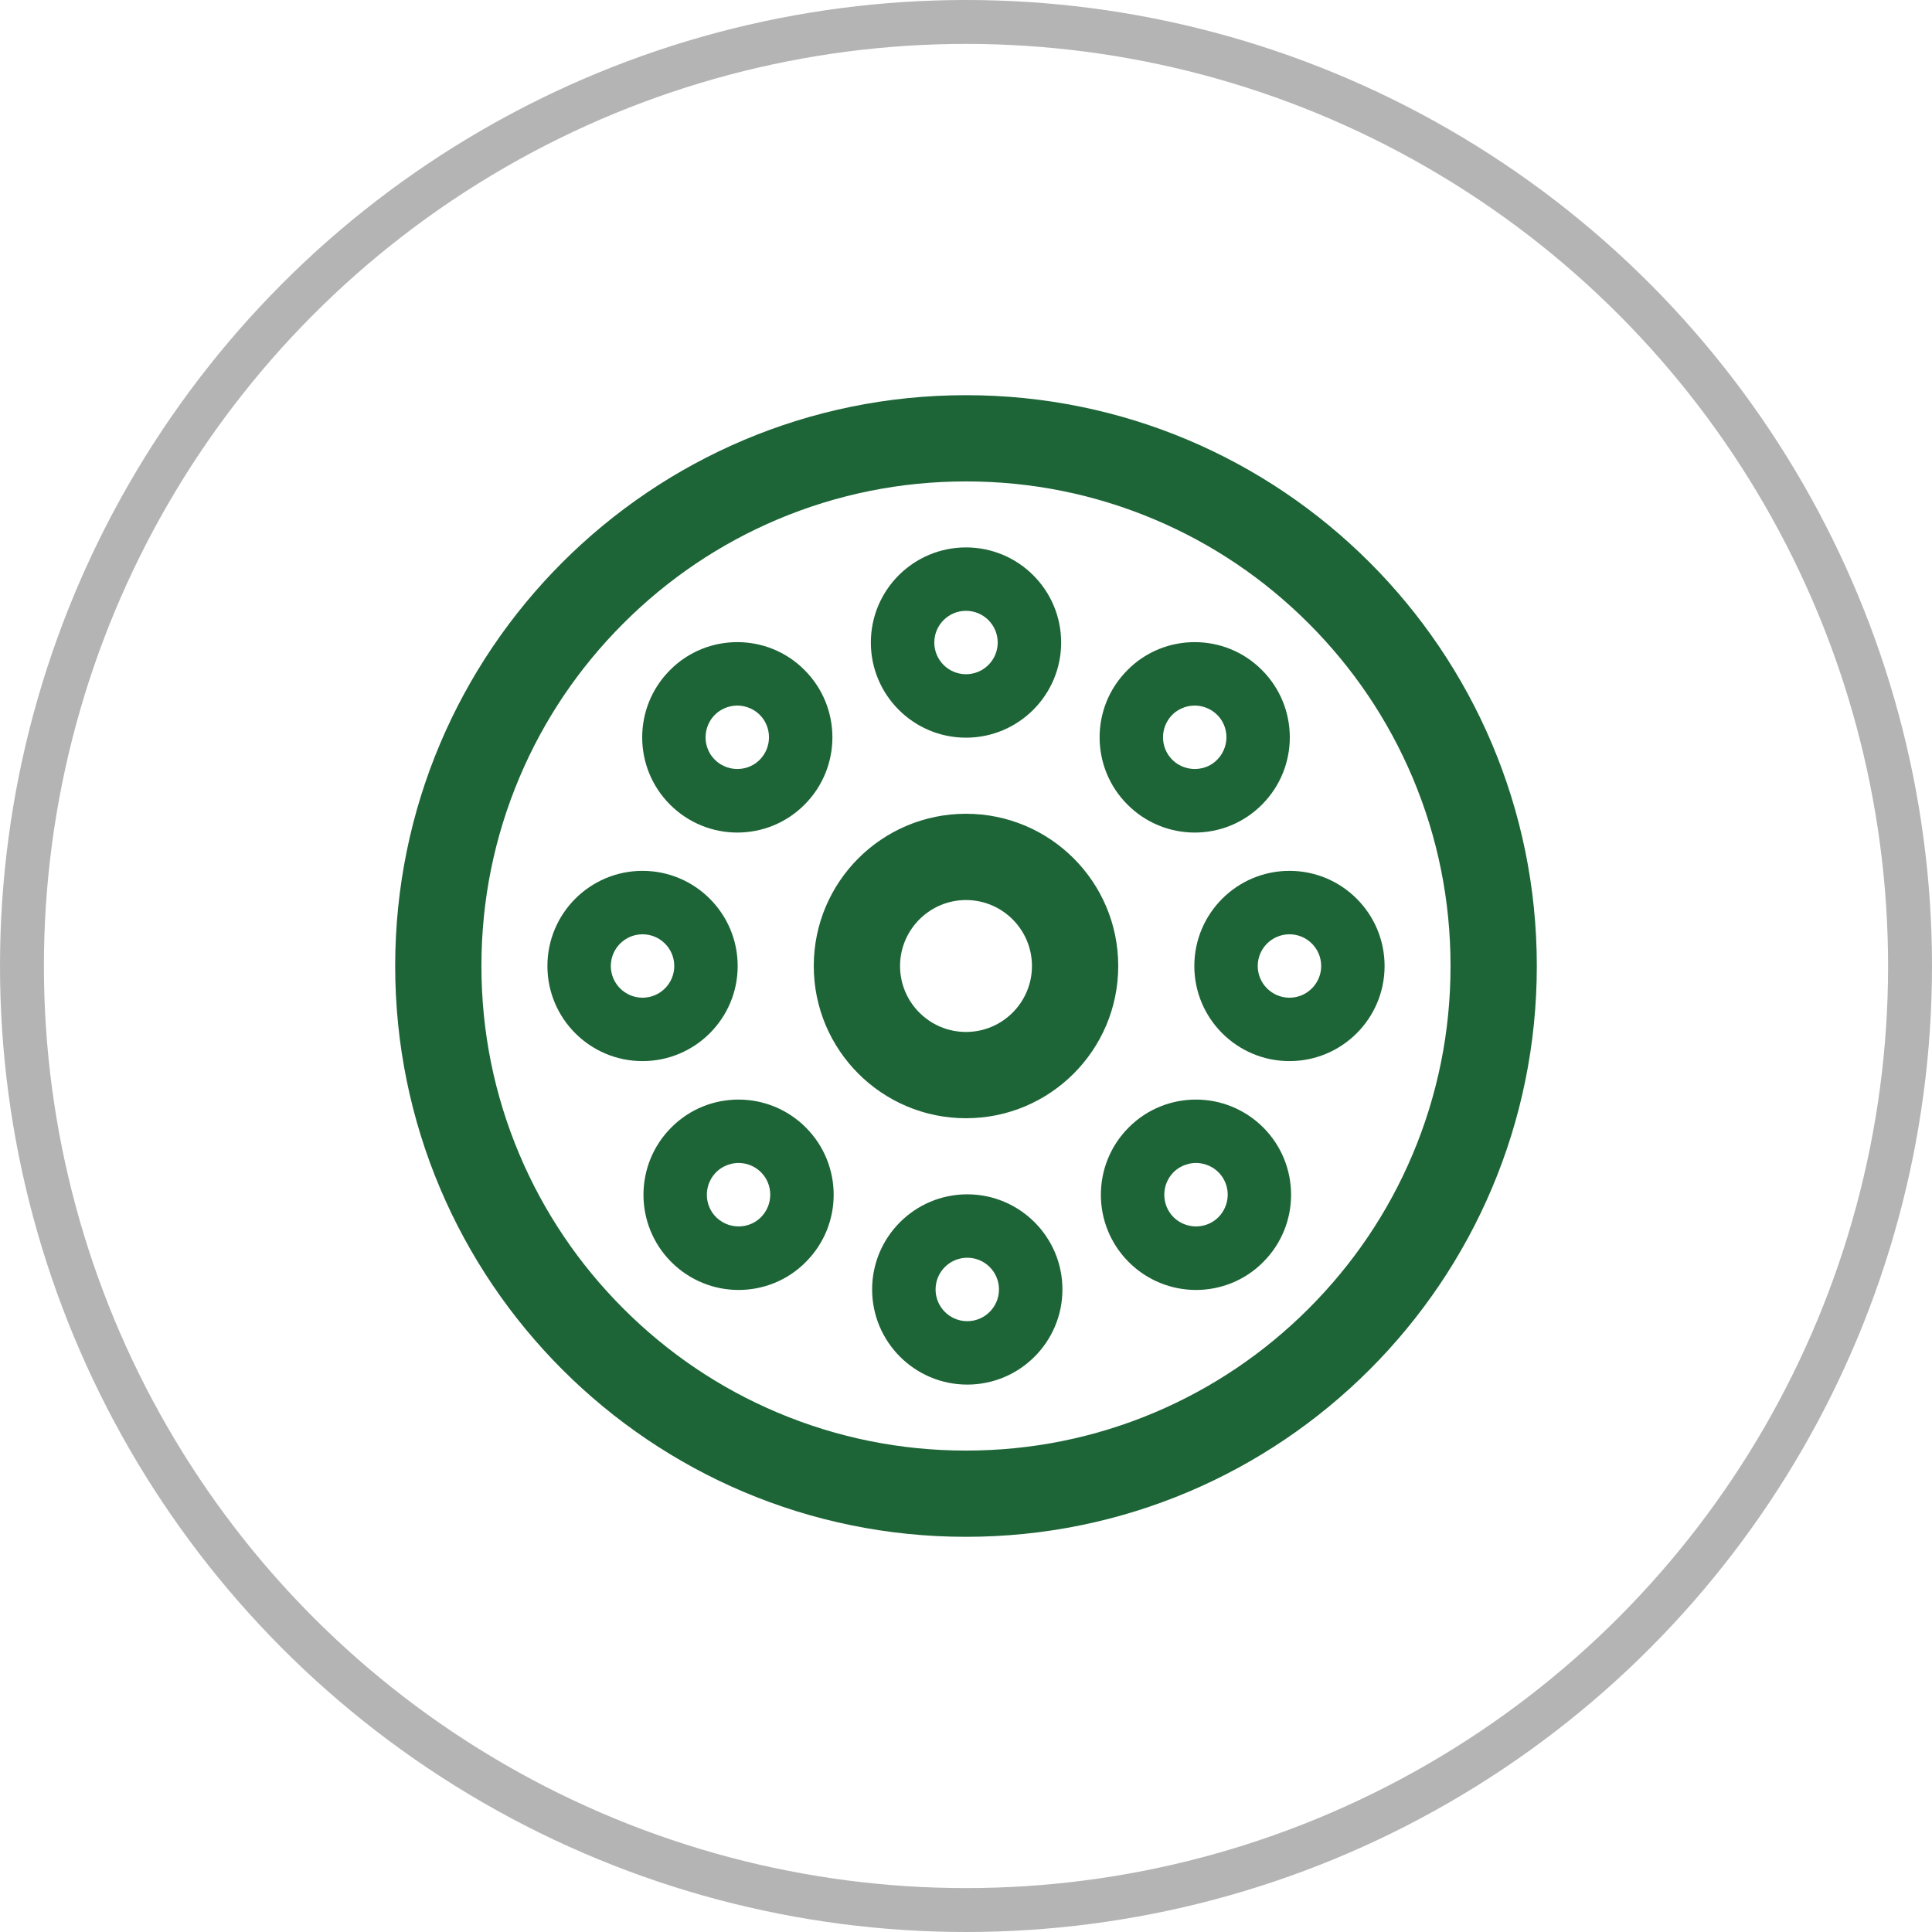
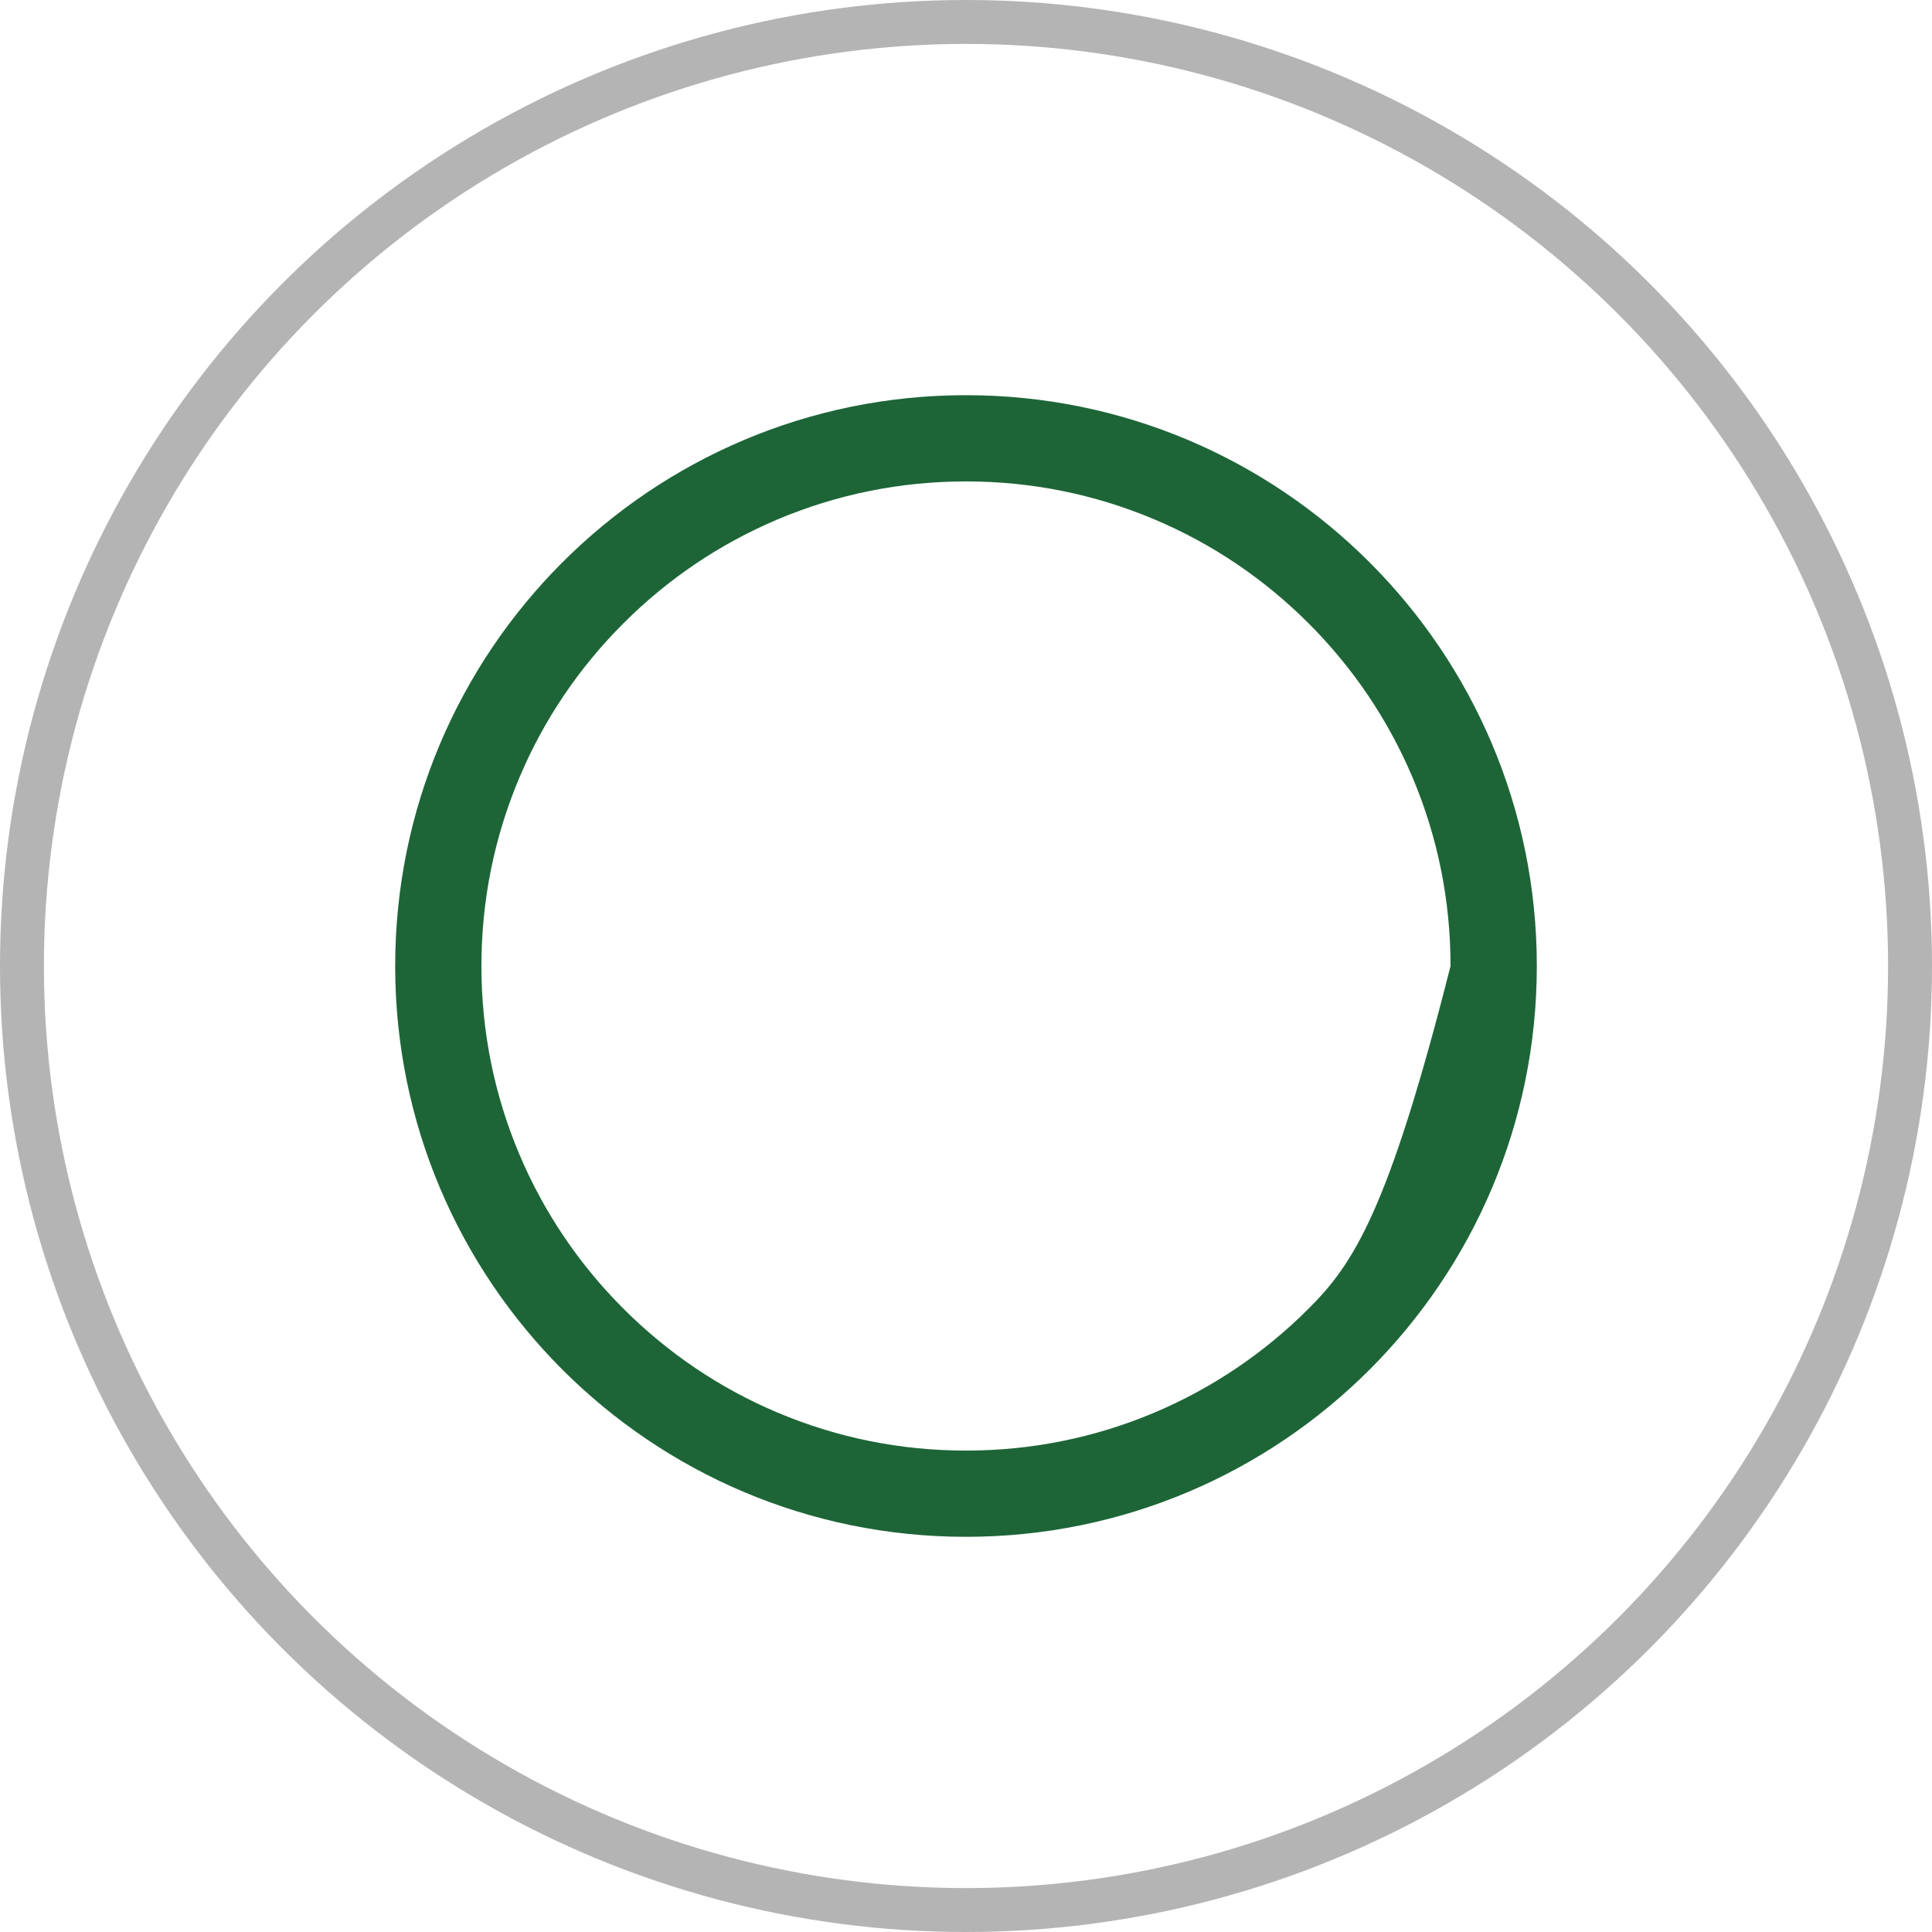
<svg xmlns="http://www.w3.org/2000/svg" width="44" height="44" viewBox="0 0 44 44" fill="none">
  <desc>
			Created with Pixso.
	</desc>
  <circle cx="22" cy="22" r="21.5" stroke="#B4B4B4" />
-   <path d="M22 10.964C23.491 10.964 24.935 11.256 26.296 11.831C27.61 12.386 28.789 13.183 29.803 14.197C30.817 15.211 31.614 16.393 32.169 17.704C32.744 19.065 33.035 20.509 33.035 22C33.035 23.491 32.744 24.935 32.169 26.296C31.614 27.61 30.817 28.789 29.803 29.803C28.789 30.817 27.607 31.614 26.296 32.169C24.935 32.744 23.491 33.036 22 33.036C20.509 33.036 19.065 32.744 17.704 32.169C16.39 31.614 15.211 30.817 14.197 29.803C13.183 28.789 12.386 27.607 11.831 26.296C11.256 24.935 10.964 23.491 10.964 22C10.964 20.509 11.256 19.065 11.831 17.704C12.386 16.39 13.183 15.211 14.197 14.197C15.211 13.183 16.393 12.386 17.704 11.831C19.065 11.256 20.509 10.964 22 10.964L22 10.964ZM22 9C14.821 9 9 14.821 9 22C9 29.179 14.821 35 22 35C29.179 35 35 29.179 35 22C35 14.821 29.179 9 22 9L22 9Z" fill-rule="evenodd" fill="#1D6537" />
-   <path d="M22 13.911C22.399 13.911 22.722 14.235 22.722 14.633C22.722 15.032 22.399 15.355 22 15.355C21.601 15.355 21.278 15.032 21.278 14.633C21.278 14.235 21.601 13.911 22 13.911L22 13.911ZM22 12.467C20.804 12.467 19.833 13.437 19.833 14.633C19.833 15.829 20.804 16.8 22 16.8C23.196 16.8 24.167 15.829 24.167 14.633C24.167 13.437 23.196 12.467 22 12.467L22 12.467ZM22.029 28.644C22.428 28.644 22.751 28.968 22.751 29.366C22.751 29.765 22.428 30.089 22.029 30.089C21.63 30.089 21.307 29.765 21.307 29.366C21.307 28.968 21.63 28.644 22.029 28.644ZM22.029 27.2C20.833 27.2 19.862 28.171 19.862 29.366C19.862 30.562 20.833 31.533 22.029 31.533C23.225 31.533 24.196 30.562 24.196 29.366C24.196 28.171 23.225 27.2 22.029 27.2ZM16.791 16.069C16.904 16.069 17.118 16.098 17.303 16.28C17.583 16.56 17.583 17.02 17.303 17.302C17.118 17.488 16.904 17.513 16.791 17.513C16.679 17.513 16.465 17.485 16.28 17.302C16.095 17.118 16.069 16.904 16.069 16.791C16.069 16.678 16.098 16.465 16.28 16.28C16.465 16.098 16.679 16.069 16.791 16.069L16.791 16.069ZM16.791 14.624C16.237 14.624 15.682 14.835 15.26 15.26C14.414 16.106 14.414 17.479 15.26 18.325C15.682 18.747 16.237 18.961 16.791 18.961C17.346 18.961 17.901 18.75 18.323 18.325C19.169 17.479 19.169 16.106 18.323 15.26C17.901 14.835 17.346 14.624 16.791 14.624ZM27.238 26.486C27.35 26.486 27.564 26.515 27.749 26.697C27.934 26.882 27.96 27.096 27.96 27.209C27.96 27.321 27.931 27.535 27.749 27.72C27.564 27.905 27.35 27.931 27.238 27.931C27.125 27.931 26.911 27.902 26.726 27.72C26.446 27.44 26.446 26.98 26.726 26.697C26.911 26.515 27.125 26.486 27.238 26.486ZM27.238 25.042C26.683 25.042 26.128 25.253 25.706 25.677C24.86 26.524 24.86 27.896 25.706 28.742C26.128 29.164 26.683 29.378 27.238 29.378C27.792 29.378 28.347 29.167 28.769 28.742C29.615 27.896 29.615 26.524 28.769 25.677C28.347 25.256 27.792 25.042 27.238 25.042ZM14.633 21.278C15.032 21.278 15.356 21.601 15.356 22C15.356 22.398 15.032 22.722 14.633 22.722C14.235 22.722 13.911 22.398 13.911 22C13.911 21.601 14.235 21.278 14.633 21.278ZM14.633 19.833C13.437 19.833 12.467 20.804 12.467 22C12.467 23.196 13.437 24.166 14.633 24.166C15.829 24.166 16.8 23.196 16.8 22C16.8 20.804 15.829 19.833 14.633 19.833ZM29.367 21.278C29.765 21.278 30.089 21.601 30.089 22C30.089 22.398 29.765 22.722 29.367 22.722C28.968 22.722 28.644 22.398 28.644 22C28.644 21.601 28.968 21.278 29.367 21.278ZM29.367 19.833C28.171 19.833 27.2 20.804 27.2 22C27.2 23.196 28.171 24.166 29.367 24.166C30.563 24.166 31.533 23.196 31.533 22C31.533 20.804 30.563 19.833 29.367 19.833ZM22 20.498C22.829 20.498 23.502 21.171 23.502 22C23.502 22.829 22.829 23.502 22 23.502C21.171 23.502 20.498 22.829 20.498 22C20.498 21.174 21.171 20.498 22 20.498ZM22 18.533C20.085 18.533 18.533 20.084 18.533 22C18.533 23.915 20.085 25.467 22 25.467C23.915 25.467 25.467 23.915 25.467 22C25.467 20.084 23.915 18.533 22 18.533ZM16.82 26.486C16.933 26.486 17.147 26.515 17.331 26.697C17.612 26.977 17.612 27.437 17.331 27.72C17.147 27.905 16.933 27.931 16.82 27.931C16.707 27.931 16.494 27.902 16.309 27.72C16.124 27.535 16.098 27.321 16.098 27.209C16.098 27.096 16.127 26.882 16.309 26.697C16.494 26.515 16.707 26.486 16.82 26.486ZM16.82 25.042C16.265 25.042 15.711 25.253 15.289 25.677C14.443 26.524 14.443 27.896 15.289 28.742C15.711 29.164 16.265 29.378 16.82 29.378C17.375 29.378 17.93 29.167 18.351 28.742C19.198 27.896 19.198 26.524 18.351 25.677C17.93 25.256 17.375 25.042 16.82 25.042ZM27.209 16.069C27.321 16.069 27.535 16.098 27.72 16.28C27.905 16.465 27.931 16.678 27.931 16.791C27.931 16.904 27.902 17.118 27.72 17.302C27.538 17.488 27.321 17.513 27.209 17.513C27.096 17.513 26.882 17.485 26.697 17.302C26.417 17.022 26.417 16.563 26.697 16.28C26.882 16.098 27.096 16.069 27.209 16.069L27.209 16.069ZM27.209 14.624C26.654 14.624 26.099 14.835 25.678 15.26C24.831 16.106 24.831 17.479 25.678 18.325C26.099 18.747 26.654 18.961 27.209 18.961C27.763 18.961 28.318 18.75 28.74 18.325C29.586 17.479 29.586 16.106 28.74 15.26C28.318 14.835 27.763 14.624 27.209 14.624Z" fill-rule="evenodd" fill="#1D6537" />
+   <path d="M22 10.964C23.491 10.964 24.935 11.256 26.296 11.831C27.61 12.386 28.789 13.183 29.803 14.197C30.817 15.211 31.614 16.393 32.169 17.704C32.744 19.065 33.035 20.509 33.035 22C31.614 27.61 30.817 28.789 29.803 29.803C28.789 30.817 27.607 31.614 26.296 32.169C24.935 32.744 23.491 33.036 22 33.036C20.509 33.036 19.065 32.744 17.704 32.169C16.39 31.614 15.211 30.817 14.197 29.803C13.183 28.789 12.386 27.607 11.831 26.296C11.256 24.935 10.964 23.491 10.964 22C10.964 20.509 11.256 19.065 11.831 17.704C12.386 16.39 13.183 15.211 14.197 14.197C15.211 13.183 16.393 12.386 17.704 11.831C19.065 11.256 20.509 10.964 22 10.964L22 10.964ZM22 9C14.821 9 9 14.821 9 22C9 29.179 14.821 35 22 35C29.179 35 35 29.179 35 22C35 14.821 29.179 9 22 9L22 9Z" fill-rule="evenodd" fill="#1D6537" />
  <defs />
</svg>